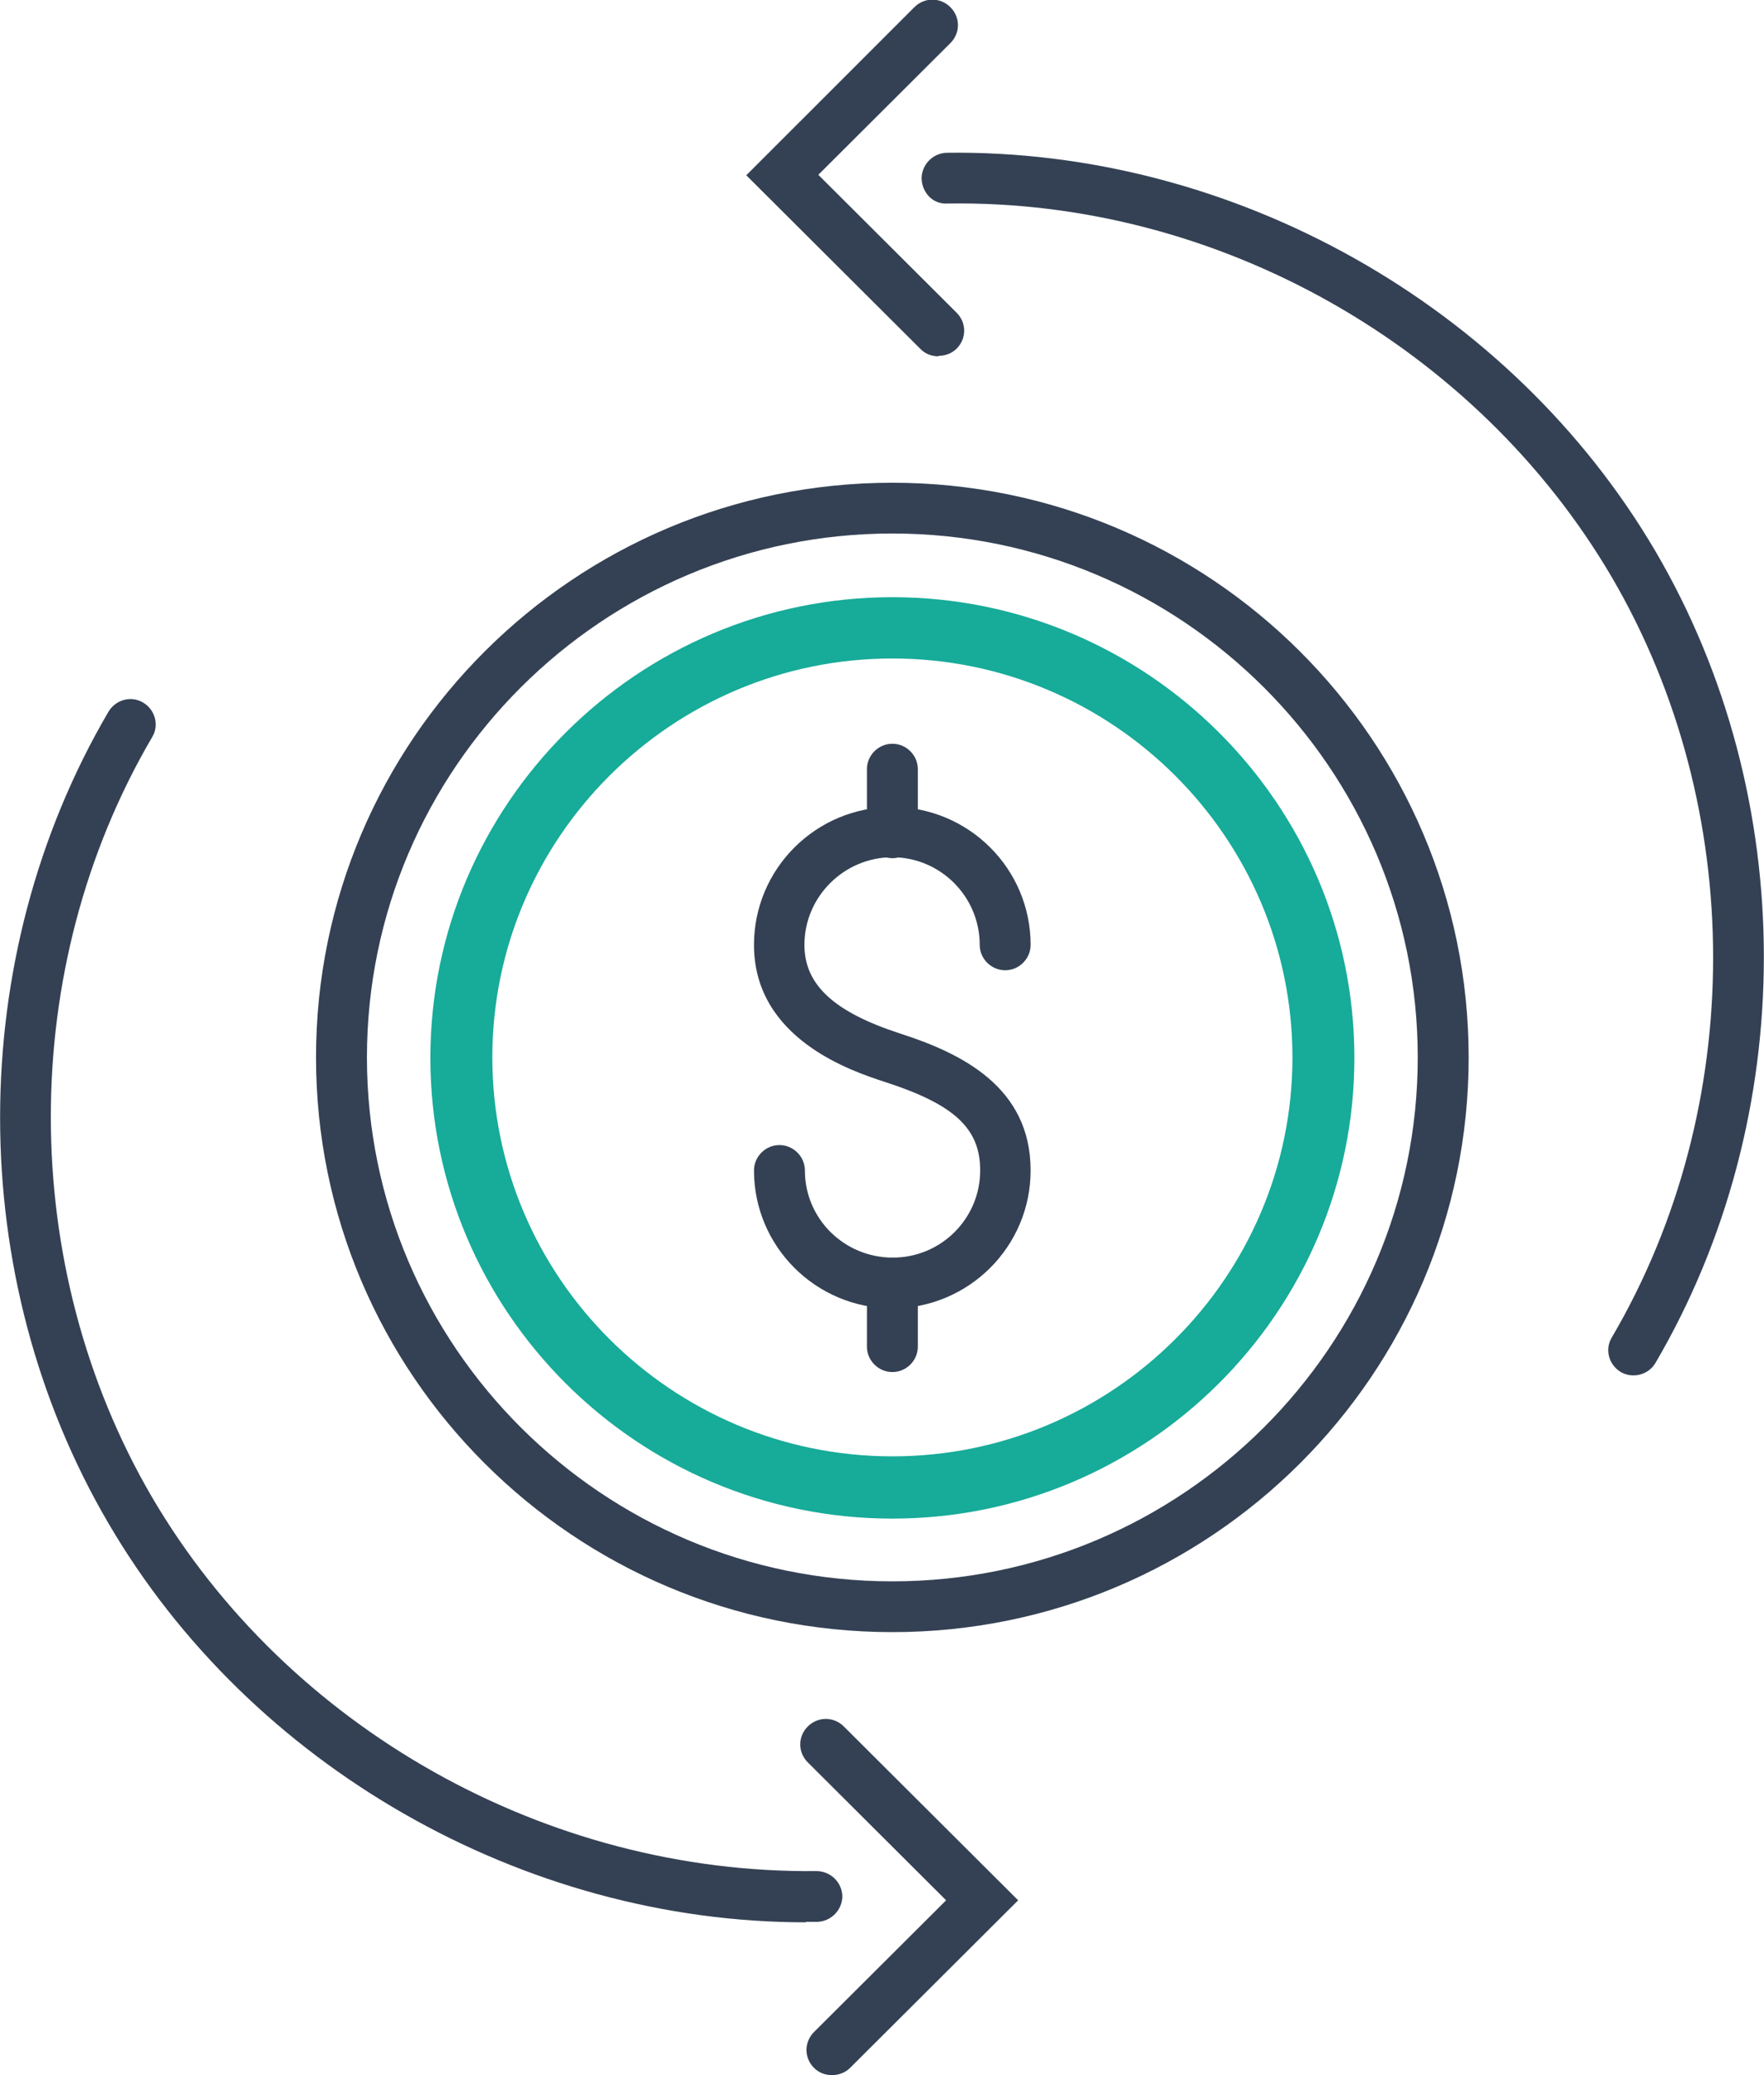
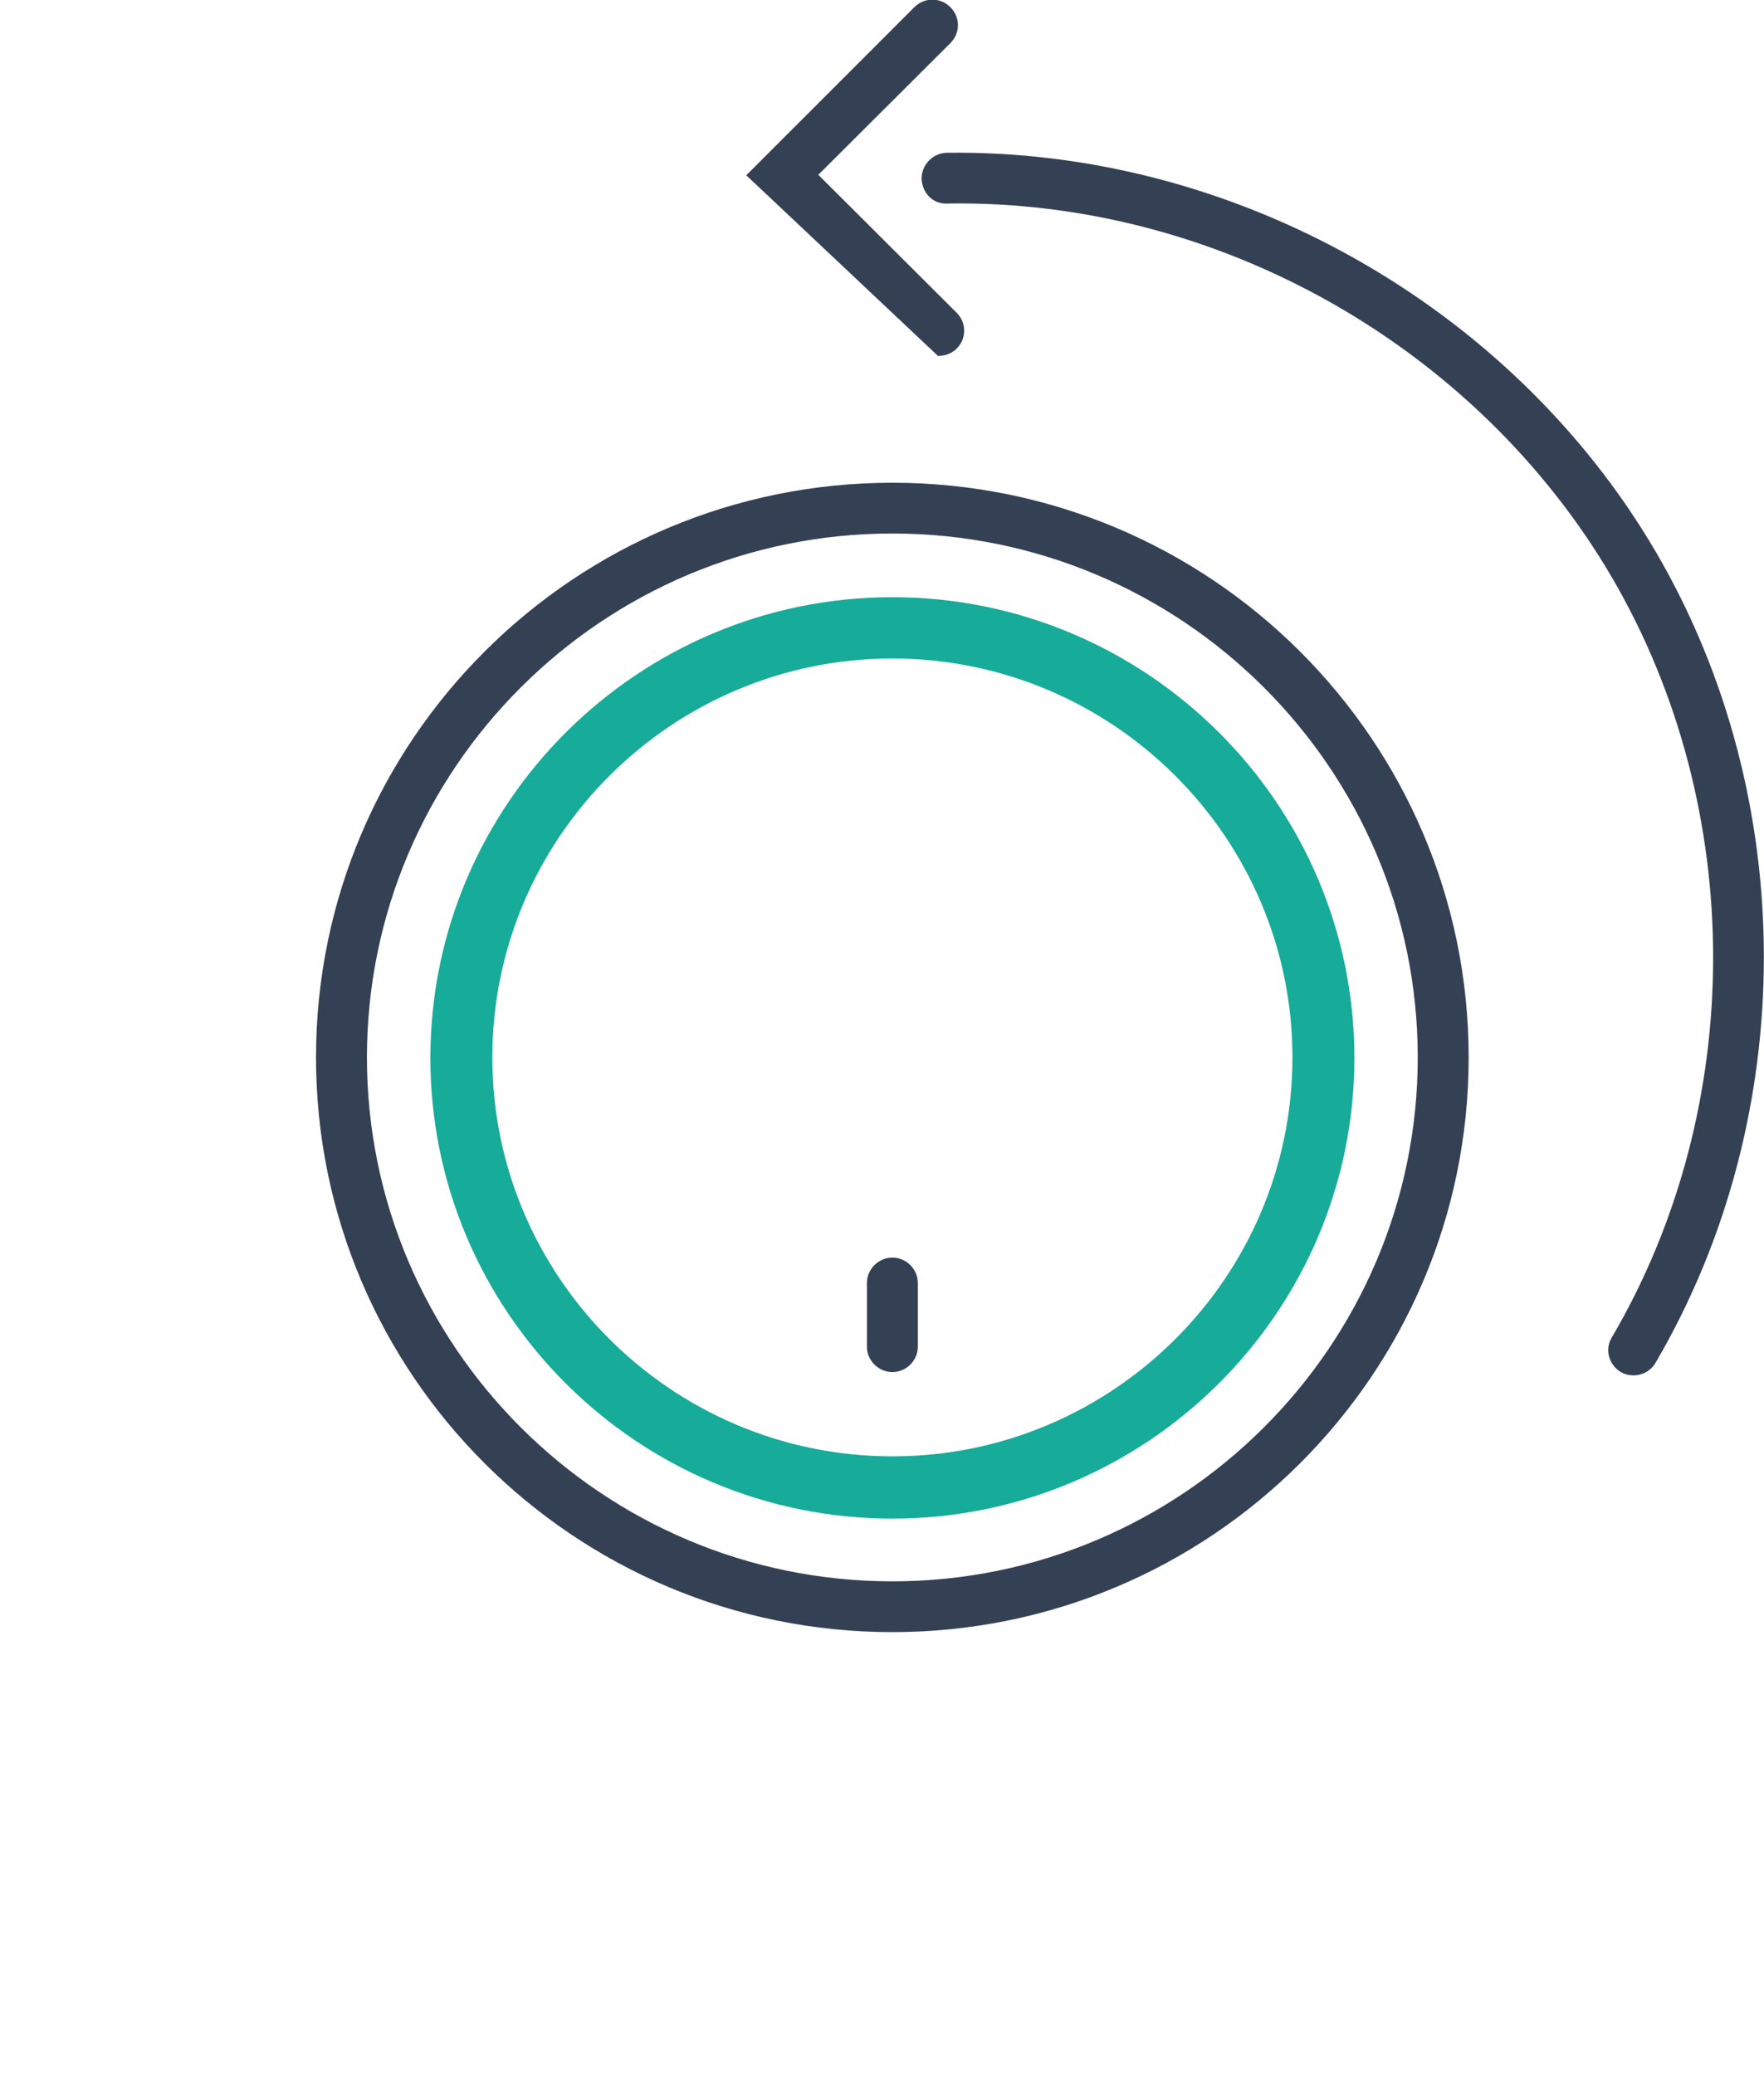
<svg xmlns="http://www.w3.org/2000/svg" width="142" height="167" viewBox="0 0 142 167" fill="none">
  <g clip-path="url(#clip0_2442_2398)">
-     <path d="M71.829 105.295C65.683 105.295 60.695 100.324 60.695 94.196C60.695 93.078 61.623 92.153 62.744 92.153C63.865 92.153 64.793 93.078 64.793 94.196C64.793 98.088 67.963 101.21 71.868 101.21C75.773 101.21 78.904 98.05 78.904 94.196C78.904 90.804 76.817 88.877 71.211 87.065C68.621 86.218 60.695 83.635 60.695 76.043C60.695 69.915 65.683 64.943 71.829 64.943C77.977 64.943 82.964 69.915 82.964 76.043C82.964 77.16 82.036 78.085 80.915 78.085C79.794 78.085 78.866 77.16 78.866 76.043C78.866 72.15 75.696 68.99 71.829 68.99C67.963 68.99 64.755 72.15 64.755 76.043C64.755 79.242 67.113 81.438 72.448 83.173C77.358 84.753 82.964 87.451 82.964 94.196C82.964 100.324 77.977 105.295 71.829 105.295Z" fill="#344154" />
-     <path d="M71.836 69.066C70.715 69.066 69.787 68.141 69.787 67.024V61.898C69.787 60.78 70.715 59.855 71.836 59.855C72.957 59.855 73.885 60.78 73.885 61.898V67.024C73.885 68.141 72.957 69.066 71.836 69.066Z" fill="#344154" />
    <path d="M71.836 110.421C70.715 110.421 69.787 109.496 69.787 108.379V103.253C69.787 102.135 70.715 101.21 71.836 101.21C72.957 101.21 73.885 102.135 73.885 103.253V108.379C73.885 109.496 72.957 110.421 71.836 110.421Z" fill="#344154" />
    <path d="M71.832 131.35C46.239 131.35 25.439 110.614 25.439 85.1C25.439 59.585 46.239 38.85 71.832 38.85C97.425 38.85 118.225 59.585 118.225 85.1C118.225 110.614 97.425 131.35 71.832 131.35ZM71.832 42.935C48.52 42.935 29.538 61.859 29.538 85.1C29.538 108.34 48.52 127.264 71.832 127.264C95.144 127.264 114.127 108.34 114.127 85.1C114.127 61.859 95.144 42.935 71.832 42.935Z" fill="#344154" />
    <path d="M71.836 122.215C51.307 122.215 34.645 105.565 34.645 85.138C34.645 64.711 51.346 48.061 71.836 48.061C92.326 48.061 109.027 64.711 109.027 85.138C109.027 105.565 92.326 122.215 71.836 122.215ZM71.836 52.994C54.091 52.994 39.632 67.409 39.632 85.099C39.632 102.79 54.091 117.204 71.836 117.204C89.581 117.204 104.04 102.79 104.04 85.099C104.04 67.409 89.581 52.994 71.836 52.994Z" fill="#17AB99" />
-     <path d="M64.871 154.705C42.138 154.705 20.179 142.179 8.735 122.6C-2.901 102.751 -2.901 77.121 8.735 57.272C9.315 56.309 10.553 55.962 11.519 56.54C12.486 57.118 12.833 58.352 12.254 59.315C1.351 77.892 1.39 101.942 12.254 120.519C23.156 139.096 43.994 150.812 65.721 150.581C66.842 150.581 67.77 151.468 67.809 152.585C67.809 153.703 66.919 154.628 65.798 154.666C65.489 154.666 65.18 154.666 64.871 154.666V154.705Z" fill="#344154" />
-     <path d="M66.96 167C66.419 167 65.916 166.807 65.529 166.422C64.718 165.613 64.718 164.341 65.529 163.531L76.161 152.933L65.027 141.833C64.215 141.023 64.215 139.751 65.027 138.942C65.839 138.133 67.115 138.133 67.926 138.942L81.96 152.933L68.429 166.422C68.042 166.807 67.501 167 66.999 167H66.96Z" fill="#344154" />
    <path d="M131.521 110.691C131.173 110.691 130.825 110.614 130.477 110.421C129.511 109.843 129.163 108.609 129.743 107.646C140.645 89.069 140.606 65.019 129.743 46.442C118.84 27.865 98.002 16.033 76.275 16.38C75.077 16.457 74.226 15.493 74.188 14.376C74.188 13.258 75.077 12.333 76.198 12.294C99.278 11.986 121.624 24.55 133.261 44.361C144.898 64.21 144.898 89.84 133.261 109.689C132.874 110.344 132.178 110.691 131.482 110.691H131.521Z" fill="#344154" />
-     <path d="M75.538 28.675C74.997 28.675 74.495 28.482 74.108 28.097L60.074 14.106L73.605 0.578C74.417 -0.231 75.693 -0.231 76.505 0.578C77.317 1.387 77.317 2.659 76.505 3.469L65.873 14.068L77.007 25.167C77.819 25.977 77.819 27.249 77.007 28.058C76.621 28.443 76.08 28.636 75.577 28.636L75.538 28.675Z" fill="#344154" />
+     <path d="M75.538 28.675L60.074 14.106L73.605 0.578C74.417 -0.231 75.693 -0.231 76.505 0.578C77.317 1.387 77.317 2.659 76.505 3.469L65.873 14.068L77.007 25.167C77.819 25.977 77.819 27.249 77.007 28.058C76.621 28.443 76.08 28.636 75.577 28.636L75.538 28.675Z" fill="#344154" />
  </g>
  <defs>
    <clipPath id="clip0_2442_2398">
      <rect width="142" height="167" fill="white" />
    </clipPath>
  </defs>
</svg>